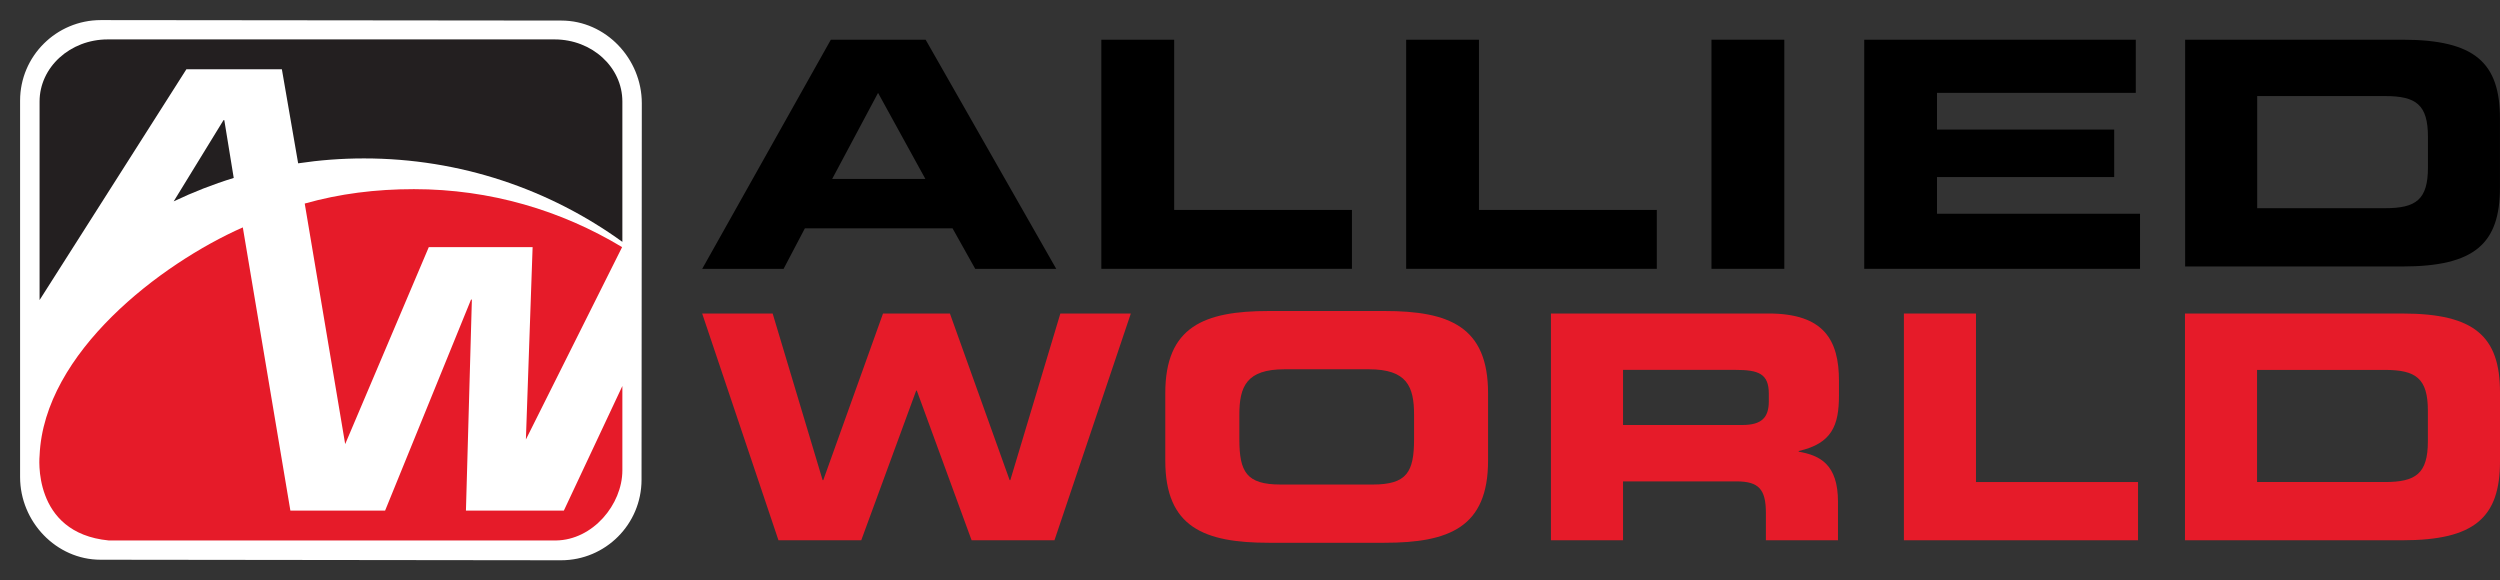
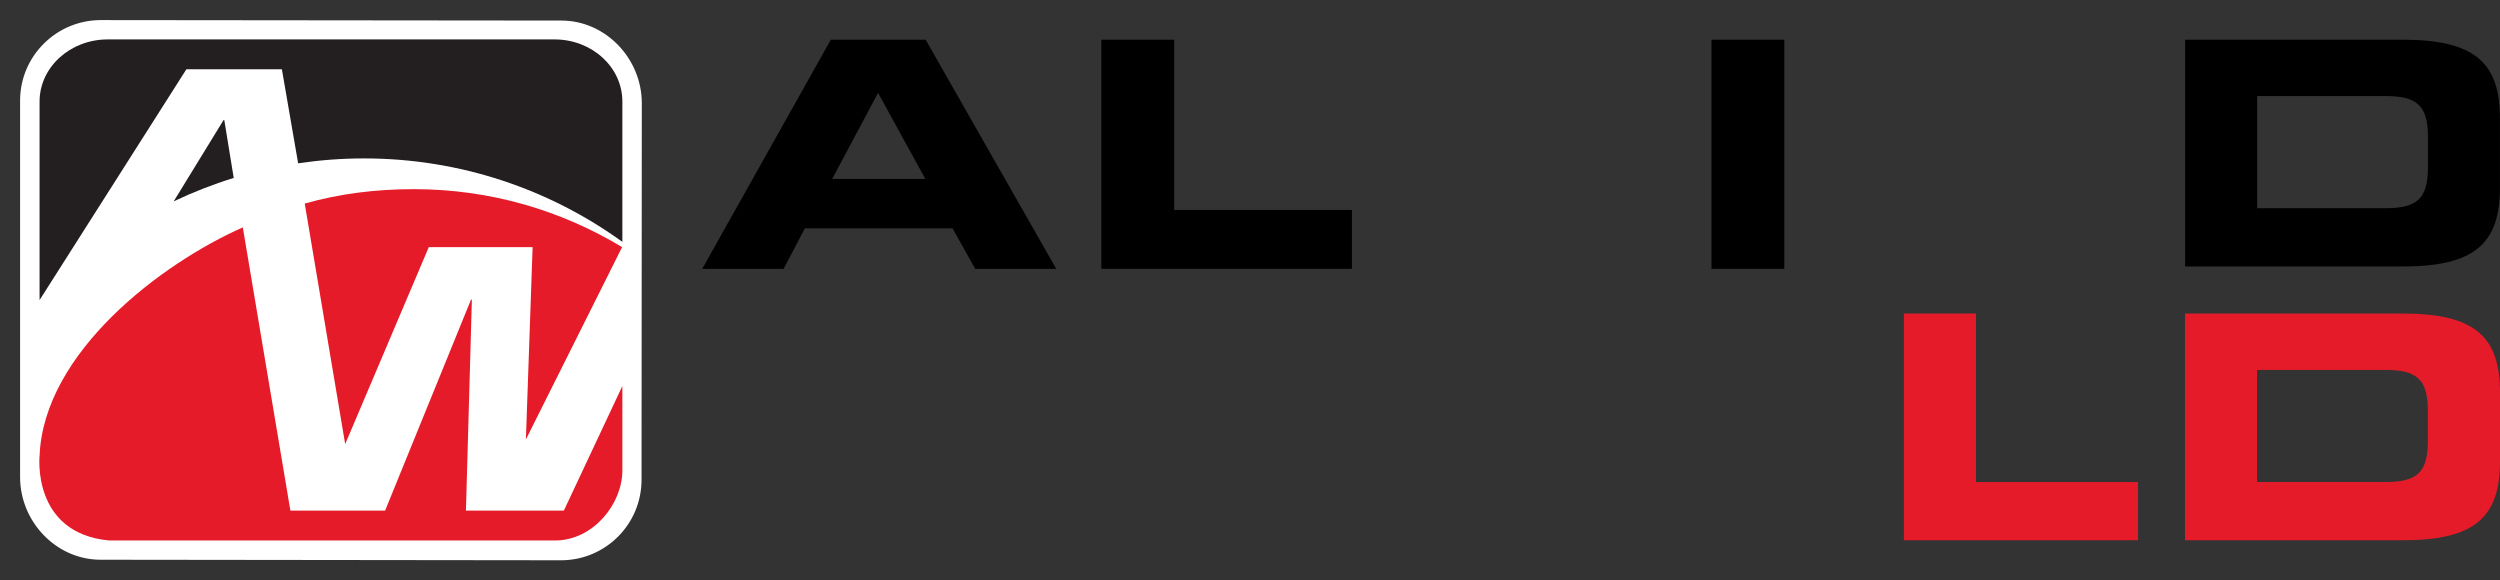
<svg xmlns="http://www.w3.org/2000/svg" width="112" height="26" viewBox="0 0 112 26" fill="none">
  <rect x="0" y="0" width="112" height="26" fill="#333333" stroke="none" />
  <path d="M37.281 8.017H41.457L39.337 4.161L37.281 8.017ZM37.221 1.78H41.469L47.319 12.044H43.69L42.673 10.228H36.059L35.105 12.044H31.459" fill="black" />
  <path d="M49.34 1.78H52.603V9.405H60.567V12.043H49.34" fill="black" />
-   <path d="M62.996 1.78H66.257V9.405H74.225V12.043H62.996" fill="black" />
  <path d="M76.674 12.043H79.937V1.779H76.674V12.043Z" fill="black" />
-   <path d="M83.518 1.78H95.683V4.16H86.777V5.805H94.716V7.932H86.777V9.576H95.873V12.043H83.518" fill="black" />
-   <path d="M31.457 14.046H34.615L36.854 21.511H36.882L39.559 14.046H42.556L45.232 21.511H45.262L47.504 14.046H50.661L47.24 24.204H43.528L41.073 17.499H41.045L38.584 24.204H34.875" fill="#E61B29" />
-   <path d="M55.523 19.674C55.523 21.145 55.843 21.707 57.37 21.707H61.501C63.031 21.707 63.35 21.145 63.35 19.674V18.581C63.35 17.314 63.031 16.544 61.327 16.544H57.543C55.843 16.544 55.523 17.314 55.523 18.581V19.674ZM52.205 17.612C52.205 14.636 53.937 13.933 56.846 13.933H62.026C64.932 13.933 66.665 14.636 66.665 17.612V20.64C66.665 23.614 64.932 24.316 62.026 24.316H56.846C53.937 24.316 52.205 23.614 52.205 20.64" fill="#E61B29" />
-   <path d="M72.712 19.04H78.05C78.925 19.04 79.243 18.707 79.243 17.975V17.636C79.243 16.739 78.778 16.571 77.758 16.571H72.712V19.04ZM69.482 14.045H79.23C81.717 14.045 82.386 15.239 82.386 17.062V17.71C82.386 19.067 82.067 19.868 80.582 20.205V20.235C81.54 20.402 82.342 20.807 82.342 22.48V24.203H79.112V22.985C79.112 21.917 78.793 21.566 77.791 21.566H72.712V24.203H69.482" fill="#E61B29" />
  <path d="M85.295 14.046H88.524V21.595H95.784V24.204H85.295" fill="#E61B29" />
  <path d="M101.116 21.595H106.849C108.231 21.595 108.769 21.215 108.769 19.77V18.396C108.769 16.951 108.231 16.572 106.849 16.572H101.116V21.595ZM97.887 14.046H107.632C110.862 14.046 112 15.071 112 17.581V20.668C112 23.182 110.862 24.204 107.632 24.204H97.887" fill="#E61B29" />
  <path d="M101.122 9.327H106.852C108.236 9.327 108.772 8.948 108.772 7.503V6.129C108.772 4.683 108.236 4.304 106.852 4.304H101.122V9.327ZM97.894 1.779H107.634C110.867 1.779 111.998 2.802 111.998 5.314V8.4C111.998 10.912 110.867 11.938 107.634 11.938H97.894" fill="black" />
  <path d="M28.741 21.493C28.741 23.485 27.127 25.1 25.136 25.1L4.506 25.076C2.514 25.076 0.9 23.367 0.9 21.375V4.507C0.9 2.514 2.526 0.9 4.517 0.9L25.148 0.921C27.139 0.921 28.753 2.632 28.753 4.624" fill="white" />
  <path d="M4.874 24.213H24.907C26.561 24.191 27.875 22.603 27.882 21.082V17.293L25.261 22.874H20.874L21.14 13.422H21.102L17.253 22.874H13.009L10.878 10.187C7.198 11.814 1.968 15.798 1.774 20.403C1.774 20.403 1.399 23.874 4.874 24.213Z" fill="#E61B29" />
  <path d="M27.87 11.071C25.14 9.425 21.966 8.474 18.544 8.474C16.836 8.474 15.221 8.676 13.652 9.119L15.464 19.896L19.21 11.071H23.861L23.56 19.689" fill="#E61B29" />
  <path d="M27.882 10.835V4.548C27.882 3.011 26.523 1.766 24.847 1.766H4.822C3.145 1.766 1.773 3.011 1.773 4.548V13.443L8.35 3.104H12.628L13.357 7.317C14.32 7.173 15.304 7.097 16.306 7.097C20.625 7.097 24.627 8.483 27.882 10.835Z" fill="#231F20" />
  <path d="M10.049 5.383H10.013L7.781 9.021C8.645 8.61 9.544 8.256 10.471 7.972" fill="#231F20" />
</svg>